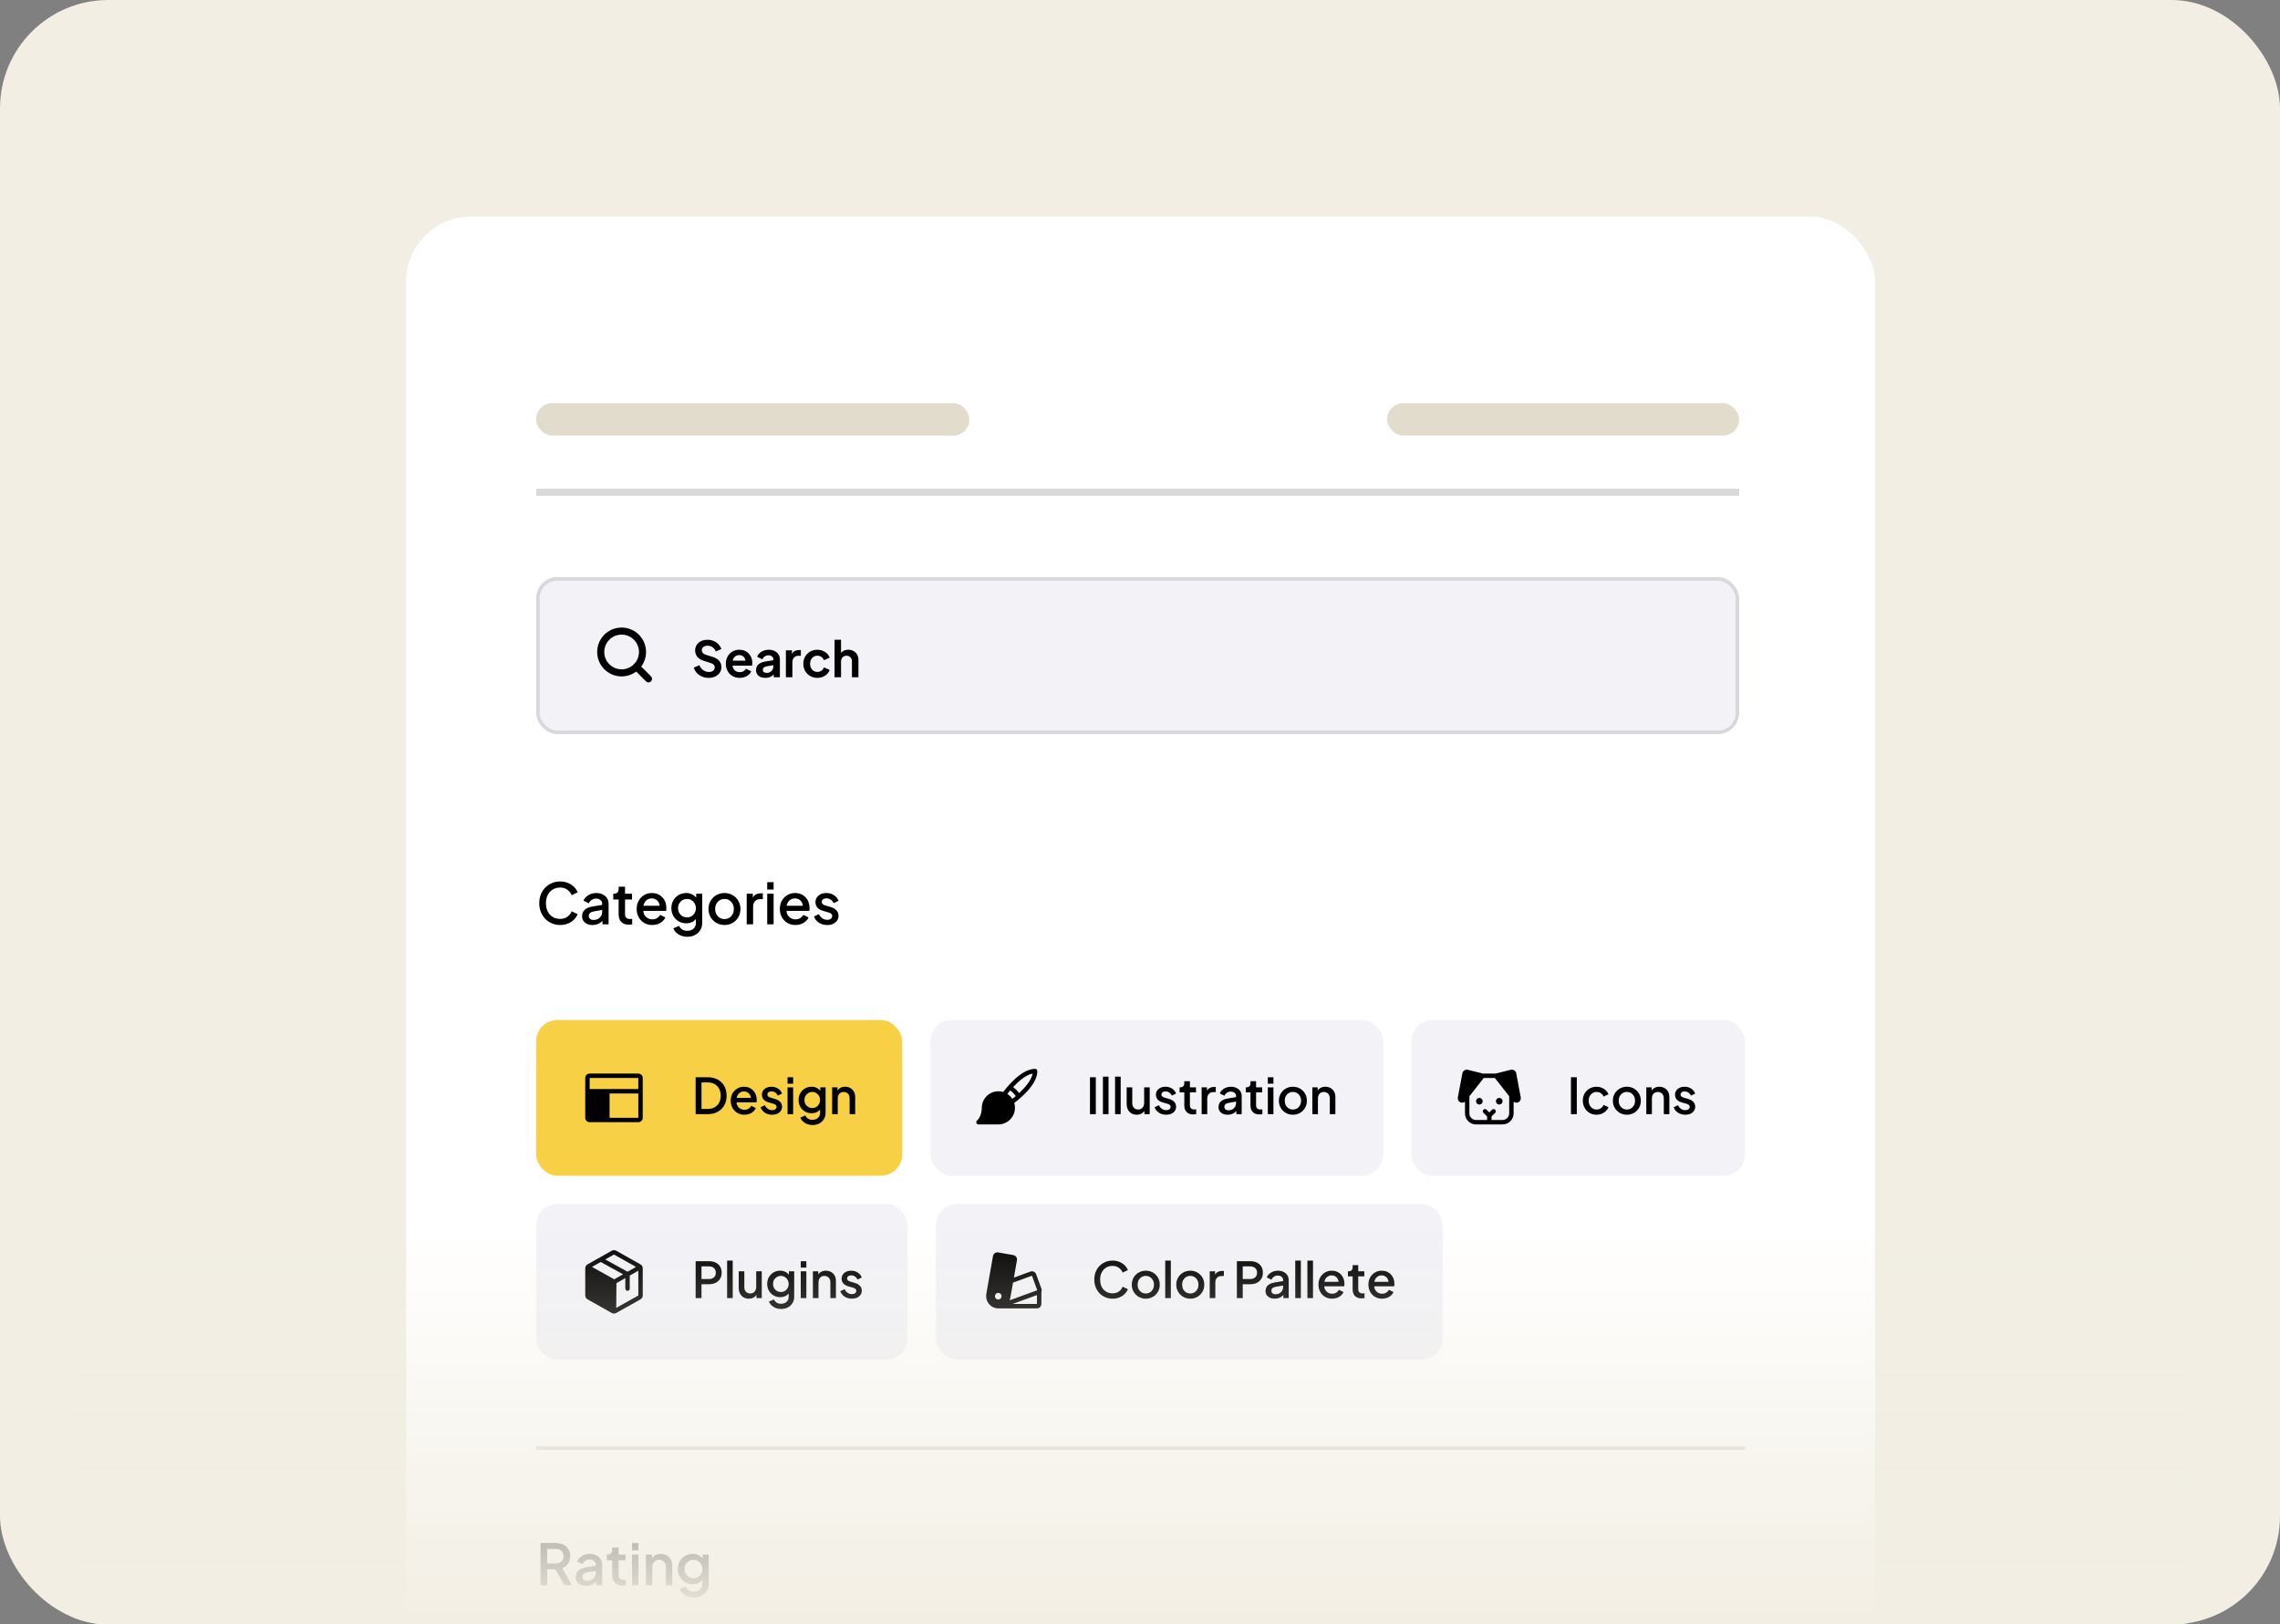
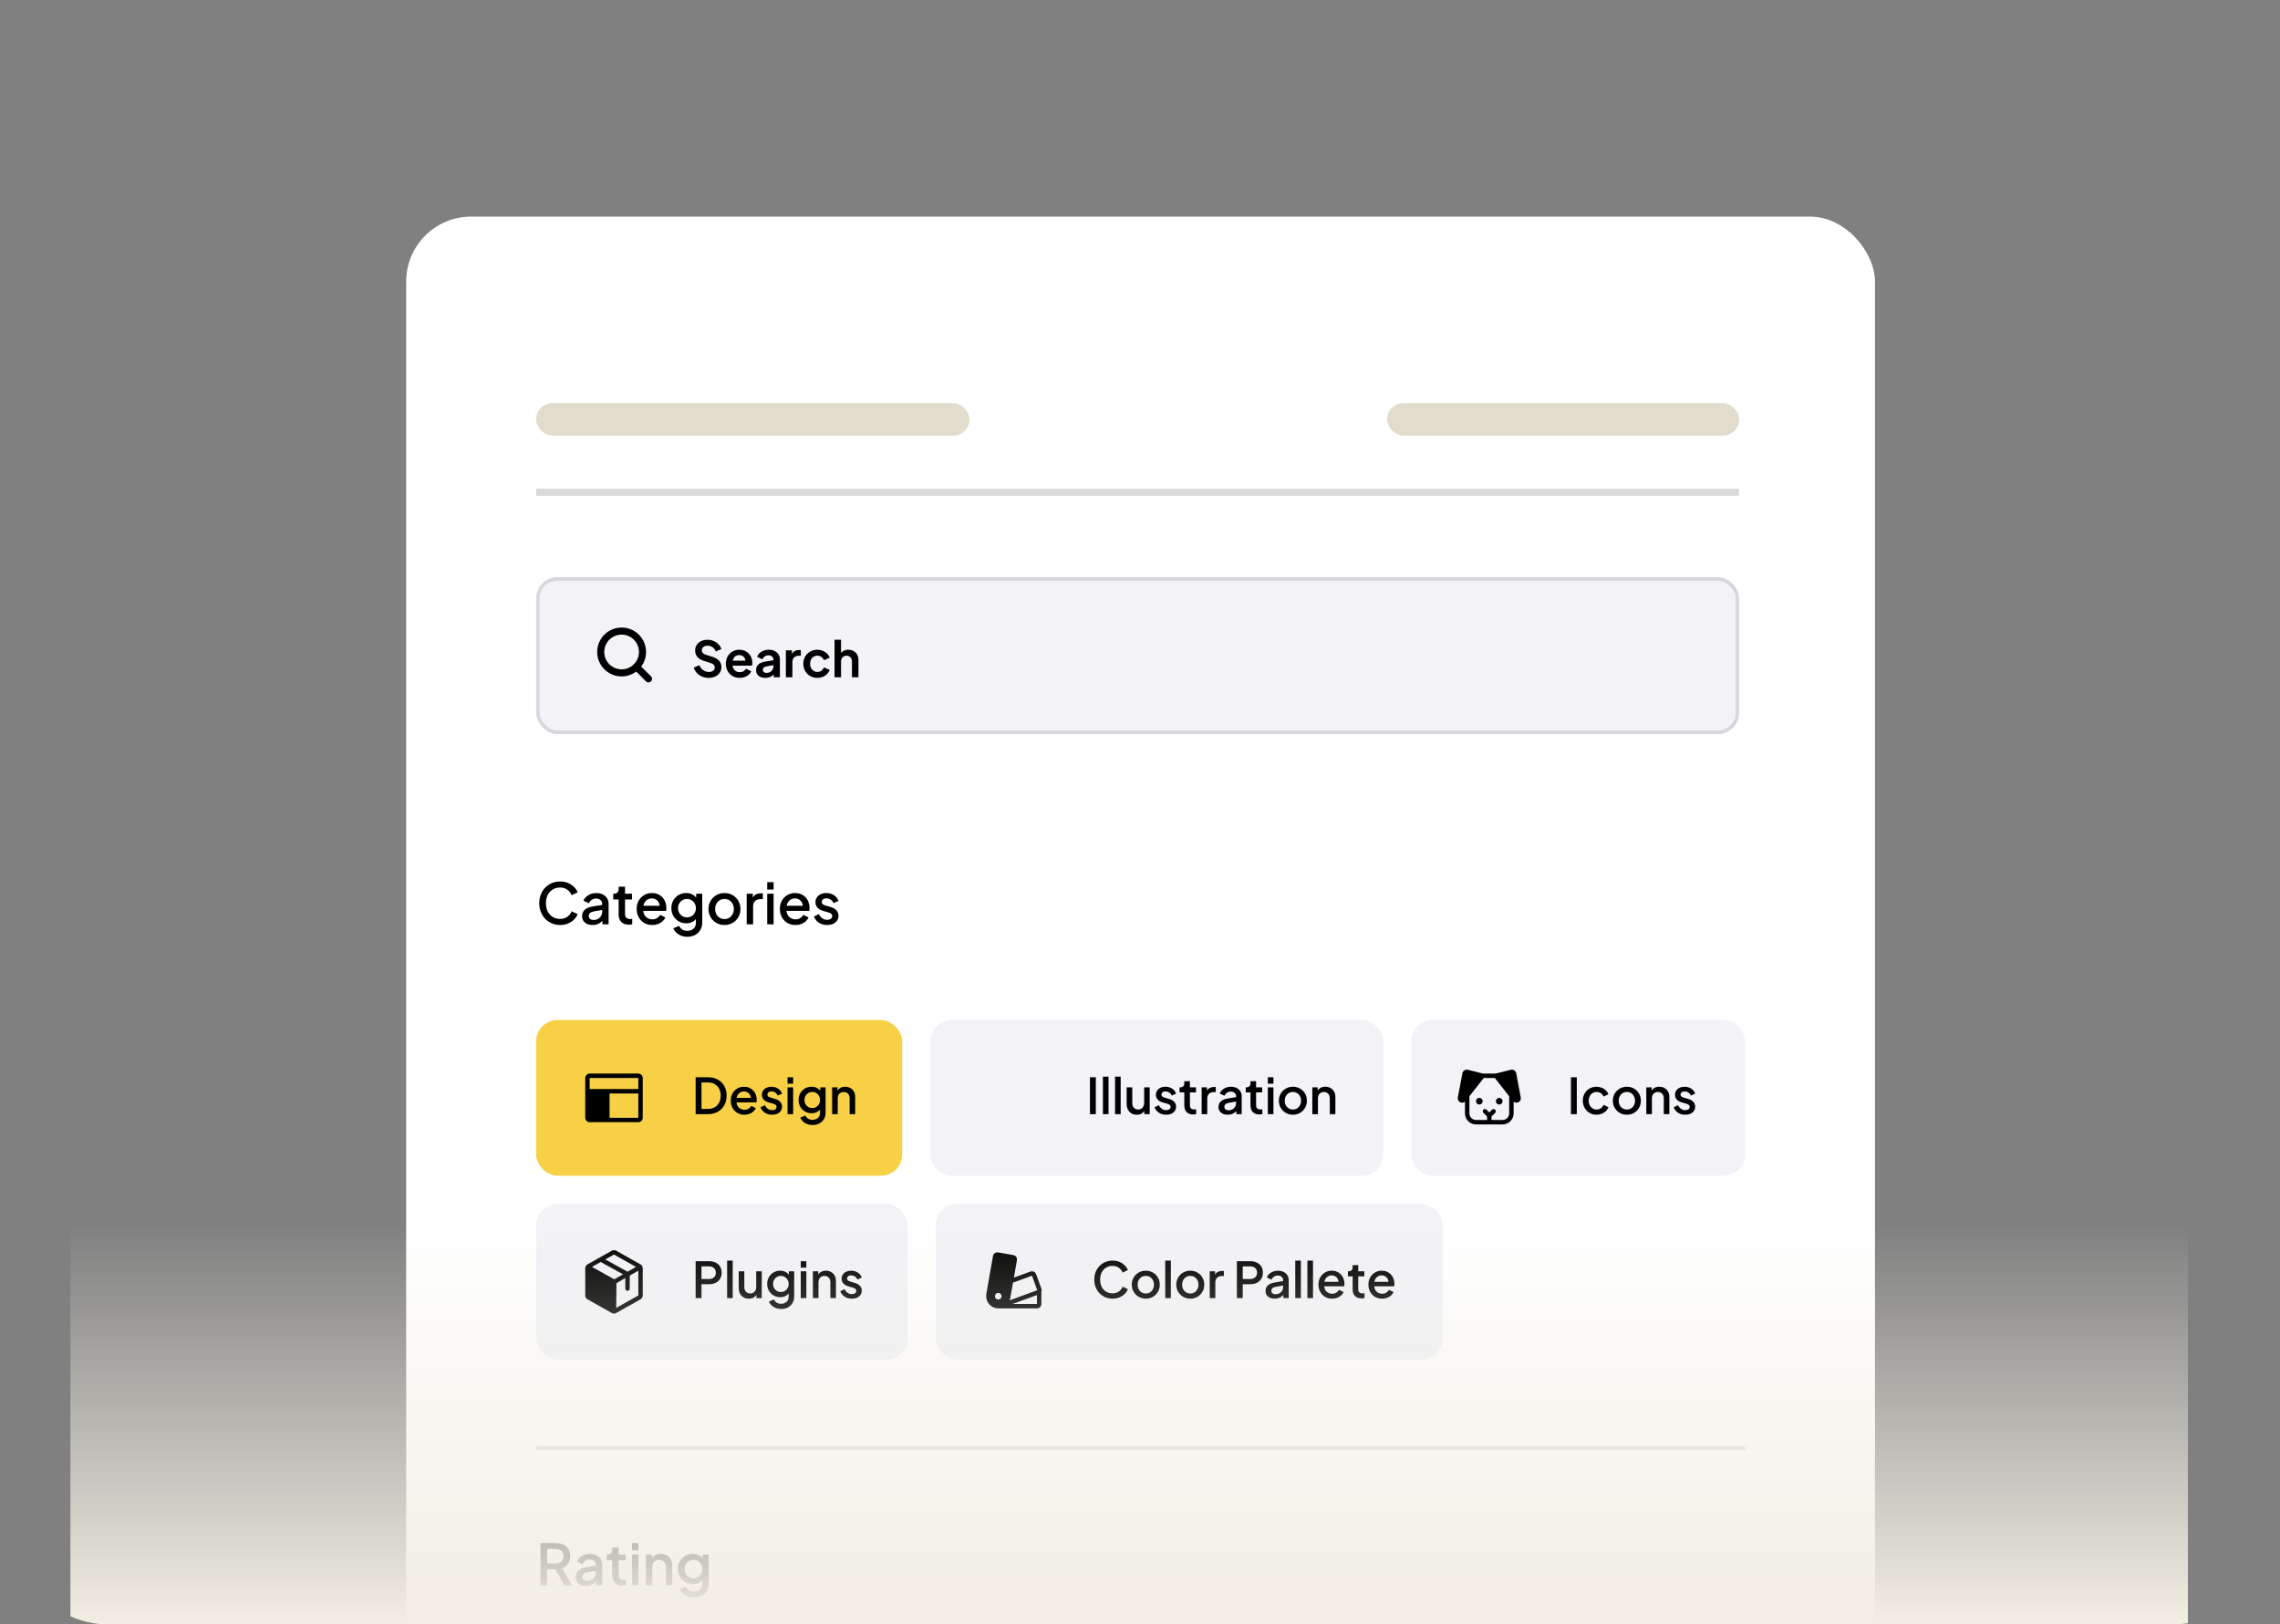
<svg xmlns="http://www.w3.org/2000/svg" width="421" height="300" viewBox="0 0 421 300" fill="none">
  <rect x="0" y="0" width="421" height="300" fill="#808080" stroke="none" />
  <g clip-path="url(#clip0_1227_1428)">
-     <rect width="421" height="300" rx="20" fill="#F2EEE3" />
    <rect x="75" y="40" width="271.211" height="653.071" rx="12" fill="white" />
    <path d="M321.129 90.253H99V91.56H321.129V90.253Z" fill="#D9D9D9" mask="url(#path-3-inside-1_1227_1428)" />
    <rect x="99" y="74.453" width="80" height="6" rx="3" fill="#E2DCCC" />
    <rect x="256.129" y="74.453" width="65" height="6" rx="3" fill="#E2DCCC" />
    <rect x="99.327" y="106.913" width="221.476" height="28.333" rx="3.593" fill="#F2F2F7" />
    <rect x="99.327" y="106.913" width="221.476" height="28.333" rx="3.593" stroke="#D7D7DD" stroke-width="0.653" />
    <path d="M114.782 124.266C116.913 124.266 118.64 122.539 118.64 120.408C118.64 118.277 116.913 116.549 114.782 116.549C112.651 116.549 110.923 118.277 110.923 120.408C110.923 122.539 112.651 124.266 114.782 124.266Z" stroke="black" stroke-width="1.307" stroke-linecap="round" stroke-linejoin="round" />
    <path d="M117.51 123.136L119.743 125.369" stroke="black" stroke-width="1.307" stroke-linecap="round" stroke-linejoin="round" />
    <path d="M130.838 125.189C130.405 125.189 130.002 125.11 129.63 124.951C129.264 124.793 128.947 124.573 128.679 124.293C128.417 124.006 128.225 123.674 128.103 123.296L129.136 122.847C129.301 123.238 129.539 123.546 129.85 123.771C130.161 123.991 130.511 124.1 130.902 124.1C131.121 124.1 131.31 124.067 131.469 124C131.633 123.927 131.758 123.829 131.844 123.707C131.935 123.585 131.981 123.439 131.981 123.268C131.981 123.067 131.92 122.902 131.798 122.774C131.682 122.64 131.505 122.536 131.267 122.463L129.96 122.042C129.429 121.878 129.03 121.631 128.761 121.302C128.493 120.972 128.359 120.585 128.359 120.14C128.359 119.75 128.453 119.405 128.642 119.106C128.838 118.808 129.106 118.576 129.447 118.411C129.795 118.241 130.191 118.155 130.636 118.155C131.045 118.155 131.42 118.228 131.761 118.375C132.103 118.515 132.396 118.713 132.639 118.969C132.889 119.219 133.075 119.515 133.197 119.856L132.173 120.314C132.039 119.972 131.838 119.71 131.569 119.527C131.301 119.338 130.99 119.244 130.636 119.244C130.429 119.244 130.246 119.28 130.088 119.353C129.929 119.42 129.804 119.518 129.713 119.646C129.627 119.768 129.585 119.914 129.585 120.085C129.585 120.274 129.646 120.442 129.767 120.588C129.889 120.728 130.075 120.838 130.325 120.917L131.578 121.311C132.121 121.488 132.527 121.731 132.795 122.042C133.069 122.353 133.207 122.738 133.207 123.195C133.207 123.585 133.106 123.93 132.905 124.228C132.703 124.527 132.426 124.762 132.072 124.933C131.719 125.103 131.307 125.189 130.838 125.189ZM136.586 125.189C136.074 125.189 135.625 125.073 135.241 124.841C134.857 124.61 134.558 124.296 134.345 123.899C134.132 123.503 134.025 123.064 134.025 122.582C134.025 122.082 134.132 121.64 134.345 121.256C134.564 120.866 134.86 120.558 135.232 120.332C135.61 120.106 136.031 119.994 136.494 119.994C136.885 119.994 137.226 120.058 137.519 120.186C137.818 120.314 138.071 120.491 138.278 120.716C138.485 120.942 138.644 121.201 138.754 121.494C138.863 121.78 138.918 122.091 138.918 122.427C138.918 122.512 138.912 122.6 138.9 122.692C138.894 122.783 138.879 122.863 138.854 122.93H135.013V122.015H138.177L137.61 122.445C137.665 122.164 137.65 121.914 137.564 121.695C137.485 121.475 137.351 121.302 137.162 121.174C136.979 121.046 136.757 120.981 136.494 120.981C136.244 120.981 136.022 121.046 135.827 121.174C135.632 121.296 135.482 121.478 135.378 121.722C135.281 121.96 135.244 122.25 135.269 122.591C135.244 122.896 135.284 123.167 135.388 123.405C135.497 123.637 135.656 123.817 135.863 123.945C136.077 124.073 136.321 124.137 136.595 124.137C136.869 124.137 137.101 124.079 137.29 123.963C137.485 123.847 137.638 123.692 137.747 123.497L138.717 123.972C138.619 124.21 138.467 124.421 138.26 124.603C138.052 124.786 137.805 124.93 137.519 125.033C137.238 125.137 136.927 125.189 136.586 125.189ZM141.318 125.189C140.97 125.189 140.668 125.131 140.412 125.015C140.156 124.899 139.958 124.735 139.818 124.521C139.677 124.302 139.607 124.049 139.607 123.762C139.607 123.488 139.668 123.244 139.79 123.03C139.912 122.811 140.101 122.628 140.357 122.481C140.613 122.335 140.937 122.231 141.327 122.171L142.955 121.905V122.82L141.556 123.058C141.318 123.1 141.141 123.177 141.025 123.286C140.909 123.396 140.851 123.539 140.851 123.716C140.851 123.887 140.915 124.024 141.043 124.128C141.178 124.225 141.342 124.274 141.537 124.274C141.787 124.274 142.007 124.222 142.196 124.119C142.391 124.009 142.54 123.86 142.644 123.671C142.754 123.482 142.809 123.274 142.809 123.049V121.768C142.809 121.555 142.723 121.378 142.553 121.238C142.388 121.091 142.168 121.018 141.894 121.018C141.638 121.018 141.409 121.088 141.208 121.228C141.013 121.363 140.87 121.542 140.778 121.768L139.799 121.292C139.897 121.03 140.049 120.805 140.257 120.616C140.47 120.42 140.72 120.268 141.007 120.158C141.293 120.049 141.604 119.994 141.94 119.994C142.348 119.994 142.708 120.07 143.019 120.222C143.33 120.369 143.571 120.576 143.742 120.844C143.918 121.106 144.007 121.414 144.007 121.768V125.079H142.873V124.228L143.129 124.21C143.001 124.424 142.848 124.603 142.671 124.75C142.495 124.89 142.293 125 142.068 125.079C141.842 125.152 141.592 125.189 141.318 125.189ZM145.114 125.079V120.103H146.239V121.21L146.148 121.046C146.264 120.674 146.444 120.414 146.687 120.268C146.937 120.122 147.236 120.049 147.584 120.049H147.877V121.11H147.447C147.105 121.11 146.831 121.216 146.623 121.43C146.416 121.637 146.312 121.93 146.312 122.308V125.079H145.114ZM150.932 125.189C150.438 125.189 149.993 125.076 149.596 124.85C149.206 124.619 148.898 124.308 148.672 123.917C148.447 123.521 148.334 123.076 148.334 122.582C148.334 122.088 148.447 121.646 148.672 121.256C148.898 120.866 149.206 120.558 149.596 120.332C149.993 120.106 150.438 119.994 150.932 119.994C151.285 119.994 151.615 120.058 151.919 120.186C152.224 120.308 152.487 120.478 152.706 120.698C152.932 120.911 153.093 121.167 153.191 121.466L152.139 121.924C152.048 121.674 151.892 121.472 151.673 121.32C151.459 121.167 151.212 121.091 150.932 121.091C150.669 121.091 150.435 121.155 150.227 121.283C150.026 121.411 149.868 121.588 149.752 121.814C149.636 122.039 149.578 122.299 149.578 122.591C149.578 122.884 149.636 123.143 149.752 123.369C149.868 123.594 150.026 123.771 150.227 123.899C150.435 124.027 150.669 124.091 150.932 124.091C151.218 124.091 151.468 124.015 151.682 123.863C151.895 123.71 152.048 123.506 152.139 123.25L153.191 123.725C153.093 124.006 152.935 124.259 152.715 124.485C152.496 124.704 152.233 124.878 151.929 125.006C151.624 125.128 151.291 125.189 150.932 125.189ZM154.1 125.079V118.155H155.298V121.082L155.134 120.908C155.249 120.61 155.438 120.384 155.701 120.231C155.969 120.073 156.28 119.994 156.634 119.994C156.999 119.994 157.323 120.073 157.603 120.231C157.89 120.39 158.112 120.613 158.271 120.899C158.429 121.18 158.509 121.506 158.509 121.878V125.079H157.31V122.161C157.31 121.942 157.268 121.753 157.182 121.594C157.097 121.436 156.978 121.314 156.826 121.228C156.679 121.137 156.505 121.091 156.304 121.091C156.109 121.091 155.935 121.137 155.783 121.228C155.63 121.314 155.512 121.436 155.426 121.594C155.341 121.753 155.298 121.942 155.298 122.161V125.079H154.1Z" fill="black" />
    <path d="M103.432 170.831C102.882 170.831 102.369 170.729 101.896 170.527C101.429 170.325 101.021 170.047 100.673 169.691C100.331 169.329 100.063 168.904 99.868 168.416C99.672 167.928 99.575 167.391 99.575 166.806C99.575 166.228 99.669 165.695 99.857 165.207C100.052 164.712 100.324 164.287 100.673 163.931C101.021 163.569 101.429 163.29 101.896 163.095C102.362 162.893 102.875 162.792 103.432 162.792C103.983 162.792 104.474 162.886 104.906 163.074C105.345 163.262 105.714 163.51 106.014 163.816C106.314 164.116 106.53 164.444 106.662 164.799L105.554 165.322C105.387 164.904 105.119 164.566 104.749 164.308C104.387 164.043 103.948 163.911 103.432 163.911C102.916 163.911 102.46 164.032 102.063 164.276C101.666 164.52 101.355 164.858 101.132 165.29C100.916 165.722 100.808 166.228 100.808 166.806C100.808 167.384 100.916 167.893 101.132 168.332C101.355 168.764 101.666 169.102 102.063 169.346C102.46 169.583 102.916 169.702 103.432 169.702C103.948 169.702 104.387 169.573 104.749 169.315C105.119 169.057 105.387 168.719 105.554 168.301L106.662 168.824C106.53 169.172 106.314 169.499 106.014 169.806C105.714 170.113 105.345 170.36 104.906 170.548C104.474 170.736 103.983 170.831 103.432 170.831ZM109.407 170.831C109.024 170.831 108.686 170.764 108.393 170.632C108.107 170.493 107.884 170.304 107.724 170.067C107.564 169.824 107.484 169.538 107.484 169.21C107.484 168.904 107.55 168.628 107.682 168.384C107.822 168.141 108.034 167.935 108.32 167.768C108.605 167.6 108.964 167.482 109.396 167.412L111.362 167.088V168.019L109.626 168.322C109.313 168.378 109.083 168.479 108.937 168.625C108.79 168.764 108.717 168.945 108.717 169.168C108.717 169.384 108.797 169.562 108.957 169.702C109.125 169.834 109.337 169.9 109.595 169.9C109.916 169.9 110.194 169.83 110.431 169.691C110.675 169.552 110.863 169.367 110.996 169.137C111.128 168.9 111.194 168.639 111.194 168.353V166.9C111.194 166.621 111.09 166.395 110.881 166.221C110.679 166.039 110.407 165.949 110.065 165.949C109.752 165.949 109.477 166.033 109.24 166.2C109.01 166.36 108.839 166.569 108.727 166.827L107.745 166.336C107.849 166.057 108.02 165.813 108.257 165.604C108.494 165.388 108.769 165.221 109.083 165.102C109.403 164.984 109.741 164.924 110.097 164.924C110.543 164.924 110.937 165.008 111.278 165.175C111.626 165.343 111.895 165.576 112.083 165.876C112.278 166.168 112.376 166.51 112.376 166.9V170.705H111.247V169.681L111.487 169.712C111.355 169.942 111.184 170.141 110.975 170.308C110.773 170.475 110.539 170.604 110.275 170.695C110.017 170.785 109.727 170.831 109.407 170.831ZM116.101 170.768C115.508 170.768 115.048 170.601 114.721 170.266C114.393 169.932 114.23 169.461 114.23 168.855V166.116H113.237V165.05H113.393C113.658 165.05 113.864 164.973 114.01 164.82C114.156 164.667 114.23 164.458 114.23 164.193V163.754H115.411V165.05H116.696V166.116H115.411V168.803C115.411 168.998 115.442 169.165 115.505 169.304C115.568 169.437 115.669 169.541 115.808 169.618C115.947 169.688 116.129 169.722 116.352 169.722C116.407 169.722 116.47 169.719 116.54 169.712C116.609 169.705 116.676 169.698 116.738 169.691V170.705C116.641 170.719 116.533 170.733 116.414 170.747C116.296 170.761 116.191 170.768 116.101 170.768ZM120.444 170.831C119.88 170.831 119.378 170.702 118.939 170.444C118.507 170.179 118.169 169.824 117.925 169.378C117.681 168.925 117.559 168.419 117.559 167.862C117.559 167.29 117.681 166.785 117.925 166.346C118.176 165.907 118.51 165.562 118.928 165.311C119.346 165.053 119.82 164.924 120.35 164.924C120.775 164.924 121.155 164.998 121.489 165.144C121.824 165.29 122.106 165.492 122.336 165.75C122.566 166.001 122.74 166.29 122.859 166.618C122.984 166.945 123.047 167.294 123.047 167.663C123.047 167.754 123.043 167.848 123.036 167.945C123.029 168.043 123.015 168.134 122.995 168.217H118.489V167.276H122.326L121.761 167.705C121.831 167.364 121.806 167.06 121.688 166.796C121.576 166.524 121.402 166.311 121.165 166.158C120.935 165.998 120.664 165.918 120.35 165.918C120.036 165.918 119.758 165.998 119.514 166.158C119.27 166.311 119.082 166.534 118.949 166.827C118.817 167.113 118.765 167.461 118.792 167.872C118.758 168.256 118.81 168.59 118.949 168.876C119.096 169.161 119.298 169.384 119.555 169.545C119.82 169.705 120.12 169.785 120.454 169.785C120.796 169.785 121.085 169.709 121.322 169.555C121.566 169.402 121.758 169.203 121.897 168.959L122.859 169.43C122.747 169.695 122.573 169.935 122.336 170.151C122.106 170.36 121.827 170.527 121.5 170.653C121.179 170.771 120.827 170.831 120.444 170.831ZM126.928 173.005C126.517 173.005 126.137 172.939 125.789 172.806C125.44 172.674 125.14 172.489 124.89 172.252C124.639 172.022 124.451 171.75 124.325 171.437L125.412 170.987C125.51 171.252 125.687 171.472 125.945 171.646C126.21 171.82 126.534 171.907 126.917 171.907C127.217 171.907 127.485 171.848 127.722 171.729C127.959 171.618 128.147 171.451 128.287 171.228C128.426 171.012 128.496 170.75 128.496 170.444V169.168L128.705 169.409C128.51 169.771 128.238 170.047 127.89 170.235C127.548 170.423 127.161 170.517 126.729 170.517C126.207 170.517 125.736 170.395 125.318 170.151C124.9 169.907 124.569 169.573 124.325 169.148C124.088 168.722 123.97 168.245 123.97 167.715C123.97 167.179 124.088 166.702 124.325 166.283C124.569 165.865 124.897 165.534 125.308 165.29C125.719 165.046 126.189 164.924 126.719 164.924C127.151 164.924 127.534 165.019 127.869 165.207C128.21 165.388 128.489 165.653 128.705 166.001L128.548 166.294V165.05H129.667V170.444C129.667 170.932 129.548 171.367 129.311 171.75C129.081 172.141 128.761 172.447 128.35 172.67C127.938 172.893 127.464 173.005 126.928 173.005ZM126.865 169.419C127.179 169.419 127.458 169.346 127.701 169.2C127.945 169.047 128.137 168.844 128.276 168.594C128.423 168.336 128.496 168.046 128.496 167.726C128.496 167.405 128.423 167.116 128.276 166.858C128.13 166.6 127.935 166.398 127.691 166.252C127.447 166.099 127.172 166.022 126.865 166.022C126.545 166.022 126.259 166.099 126.008 166.252C125.757 166.398 125.559 166.6 125.412 166.858C125.273 167.109 125.203 167.398 125.203 167.726C125.203 168.04 125.273 168.325 125.412 168.583C125.559 168.841 125.757 169.047 126.008 169.2C126.259 169.346 126.545 169.419 126.865 169.419ZM133.778 170.831C133.234 170.831 132.736 170.702 132.283 170.444C131.837 170.186 131.481 169.834 131.217 169.388C130.952 168.942 130.819 168.437 130.819 167.872C130.819 167.301 130.952 166.796 131.217 166.357C131.481 165.911 131.837 165.562 132.283 165.311C132.729 165.053 133.227 164.924 133.778 164.924C134.335 164.924 134.833 165.053 135.272 165.311C135.718 165.562 136.07 165.911 136.328 166.357C136.593 166.796 136.725 167.301 136.725 167.872C136.725 168.444 136.593 168.952 136.328 169.398C136.063 169.844 135.708 170.196 135.262 170.454C134.816 170.705 134.321 170.831 133.778 170.831ZM133.778 169.733C134.112 169.733 134.408 169.653 134.666 169.493C134.924 169.332 135.126 169.113 135.272 168.834C135.426 168.548 135.502 168.228 135.502 167.872C135.502 167.517 135.426 167.2 135.272 166.921C135.126 166.642 134.924 166.423 134.666 166.262C134.408 166.102 134.112 166.022 133.778 166.022C133.45 166.022 133.154 166.102 132.889 166.262C132.631 166.423 132.426 166.642 132.272 166.921C132.126 167.2 132.053 167.517 132.053 167.872C132.053 168.228 132.126 168.548 132.272 168.834C132.426 169.113 132.631 169.332 132.889 169.493C133.154 169.653 133.45 169.733 133.778 169.733ZM137.879 170.705V165.05H139.007V166.189L138.903 166.022C139.028 165.653 139.23 165.388 139.509 165.228C139.788 165.06 140.122 164.977 140.513 164.977H140.858V166.053H140.366C139.976 166.053 139.659 166.175 139.415 166.419C139.178 166.656 139.06 166.998 139.06 167.444V170.705H137.879ZM141.666 170.705V165.05H142.847V170.705H141.666ZM141.666 164.276V162.917H142.847V164.276H141.666ZM146.883 170.831C146.319 170.831 145.817 170.702 145.378 170.444C144.946 170.179 144.608 169.824 144.364 169.378C144.12 168.925 143.998 168.419 143.998 167.862C143.998 167.29 144.12 166.785 144.364 166.346C144.615 165.907 144.949 165.562 145.367 165.311C145.785 165.053 146.259 164.924 146.789 164.924C147.214 164.924 147.594 164.998 147.928 165.144C148.263 165.29 148.545 165.492 148.775 165.75C149.005 166.001 149.179 166.29 149.298 166.618C149.423 166.945 149.486 167.294 149.486 167.663C149.486 167.754 149.482 167.848 149.475 167.945C149.468 168.043 149.455 168.134 149.434 168.217H144.928V167.276H148.765L148.2 167.705C148.27 167.364 148.245 167.06 148.127 166.796C148.015 166.524 147.841 166.311 147.604 166.158C147.374 165.998 147.103 165.918 146.789 165.918C146.475 165.918 146.197 165.998 145.953 166.158C145.709 166.311 145.521 166.534 145.388 166.827C145.256 167.113 145.204 167.461 145.231 167.872C145.197 168.256 145.249 168.59 145.388 168.876C145.535 169.161 145.737 169.384 145.995 169.545C146.259 169.705 146.559 169.785 146.894 169.785C147.235 169.785 147.524 169.709 147.761 169.555C148.005 169.402 148.197 169.203 148.336 168.959L149.298 169.43C149.186 169.695 149.012 169.935 148.775 170.151C148.545 170.36 148.266 170.527 147.939 170.653C147.618 170.771 147.266 170.831 146.883 170.831ZM152.729 170.831C152.151 170.831 151.642 170.688 151.203 170.402C150.771 170.116 150.468 169.733 150.294 169.252L151.203 168.824C151.356 169.144 151.566 169.398 151.83 169.587C152.102 169.775 152.402 169.869 152.729 169.869C153.008 169.869 153.235 169.806 153.409 169.681C153.583 169.555 153.67 169.384 153.67 169.168C153.67 169.029 153.632 168.918 153.555 168.834C153.478 168.743 153.381 168.67 153.262 168.614C153.151 168.559 153.036 168.517 152.917 168.489L152.029 168.238C151.541 168.099 151.175 167.89 150.931 167.611C150.694 167.325 150.576 166.994 150.576 166.618C150.576 166.276 150.663 165.98 150.837 165.729C151.012 165.472 151.252 165.273 151.559 165.134C151.865 164.994 152.21 164.924 152.593 164.924C153.109 164.924 153.569 165.053 153.973 165.311C154.377 165.562 154.663 165.914 154.83 166.367L153.921 166.796C153.809 166.524 153.632 166.308 153.388 166.148C153.151 165.987 152.883 165.907 152.583 165.907C152.325 165.907 152.12 165.97 151.966 166.095C151.813 166.214 151.736 166.371 151.736 166.566C151.736 166.698 151.771 166.81 151.841 166.9C151.91 166.984 152.001 167.053 152.113 167.109C152.224 167.158 152.339 167.2 152.458 167.235L153.377 167.506C153.844 167.639 154.203 167.848 154.454 168.134C154.705 168.412 154.83 168.747 154.83 169.137C154.83 169.472 154.74 169.768 154.559 170.026C154.384 170.276 154.14 170.475 153.827 170.621C153.513 170.761 153.147 170.831 152.729 170.831Z" fill="black" />
    <rect x="99" y="188.385" width="67.586" height="28.746" rx="3.92" fill="#F7D046" />
    <path d="M117.865 198.266H108.881C108.665 198.266 108.457 198.352 108.304 198.505C108.151 198.659 108.065 198.866 108.065 199.083V206.433C108.065 206.649 108.151 206.857 108.304 207.01C108.457 207.163 108.665 207.249 108.881 207.249H117.865C118.081 207.249 118.289 207.163 118.442 207.01C118.595 206.857 118.681 206.649 118.681 206.433V199.083C118.681 198.866 118.595 198.659 118.442 198.505C118.289 198.352 118.081 198.266 117.865 198.266ZM108.881 199.083H117.865V201.125H108.881V199.083ZM117.865 206.433H112.556V201.941H117.865V206.433Z" fill="black" />
    <path d="M128.45 205.758V198.944H130.682C131.389 198.944 132.002 199.087 132.521 199.374C133.045 199.654 133.45 200.05 133.737 200.563C134.024 201.075 134.167 201.669 134.167 202.346C134.167 203.017 134.024 203.611 133.737 204.13C133.45 204.642 133.045 205.041 132.521 205.328C132.002 205.615 131.389 205.758 130.682 205.758H128.45ZM129.53 204.797H130.7C131.182 204.797 131.6 204.697 131.953 204.496C132.313 204.294 132.591 204.011 132.786 203.645C132.981 203.279 133.078 202.846 133.078 202.346C133.078 201.846 132.978 201.416 132.777 201.057C132.582 200.691 132.307 200.407 131.953 200.206C131.6 200.005 131.182 199.904 130.7 199.904H129.53V204.797ZM137.452 205.868C136.959 205.868 136.52 205.755 136.135 205.529C135.757 205.297 135.462 204.986 135.248 204.596C135.035 204.2 134.928 203.758 134.928 203.27C134.928 202.77 135.035 202.328 135.248 201.944C135.468 201.56 135.76 201.258 136.126 201.038C136.492 200.813 136.907 200.7 137.37 200.7C137.742 200.7 138.074 200.764 138.367 200.892C138.66 201.02 138.907 201.197 139.108 201.422C139.309 201.642 139.462 201.895 139.565 202.182C139.675 202.468 139.73 202.773 139.73 203.096C139.73 203.175 139.727 203.258 139.721 203.343C139.715 203.429 139.702 203.508 139.684 203.581H135.742V202.758H139.099L138.605 203.133C138.666 202.834 138.645 202.569 138.541 202.337C138.443 202.099 138.291 201.913 138.084 201.779C137.882 201.639 137.645 201.569 137.37 201.569C137.096 201.569 136.852 201.639 136.638 201.779C136.425 201.913 136.26 202.108 136.144 202.364C136.029 202.614 135.983 202.919 136.007 203.279C135.977 203.614 136.023 203.907 136.144 204.157C136.273 204.407 136.449 204.602 136.675 204.743C136.907 204.883 137.169 204.953 137.462 204.953C137.76 204.953 138.013 204.886 138.221 204.752C138.434 204.618 138.602 204.444 138.724 204.23L139.565 204.642C139.468 204.874 139.315 205.084 139.108 205.273C138.907 205.456 138.663 205.602 138.376 205.712C138.096 205.816 137.788 205.868 137.452 205.868ZM142.568 205.868C142.062 205.868 141.617 205.743 141.233 205.493C140.854 205.243 140.589 204.907 140.437 204.486L141.233 204.111C141.367 204.392 141.55 204.615 141.781 204.779C142.019 204.944 142.281 205.026 142.568 205.026C142.812 205.026 143.01 204.971 143.162 204.861C143.315 204.752 143.391 204.602 143.391 204.413C143.391 204.291 143.358 204.194 143.29 204.121C143.223 204.041 143.138 203.977 143.034 203.929C142.937 203.88 142.836 203.843 142.733 203.819L141.955 203.599C141.528 203.477 141.208 203.294 140.995 203.05C140.787 202.8 140.684 202.511 140.684 202.182C140.684 201.883 140.76 201.624 140.912 201.404C141.065 201.178 141.275 201.005 141.543 200.883C141.812 200.761 142.114 200.7 142.449 200.7C142.9 200.7 143.303 200.813 143.656 201.038C144.01 201.258 144.26 201.566 144.406 201.962L143.611 202.337C143.513 202.099 143.358 201.91 143.144 201.77C142.937 201.63 142.702 201.56 142.44 201.56C142.214 201.56 142.034 201.614 141.9 201.724C141.766 201.828 141.699 201.965 141.699 202.136C141.699 202.252 141.729 202.349 141.79 202.428C141.851 202.502 141.931 202.563 142.028 202.611C142.126 202.654 142.226 202.691 142.33 202.721L143.135 202.959C143.544 203.075 143.858 203.258 144.077 203.508C144.297 203.752 144.406 204.044 144.406 204.386C144.406 204.679 144.327 204.938 144.169 205.163C144.016 205.383 143.803 205.557 143.528 205.685C143.254 205.807 142.934 205.868 142.568 205.868ZM145.419 205.758V200.81H146.453V205.758H145.419ZM145.419 200.133V198.944H146.453V200.133H145.419ZM150.048 207.77C149.688 207.77 149.356 207.712 149.051 207.596C148.746 207.48 148.484 207.319 148.265 207.111C148.045 206.91 147.881 206.672 147.771 206.398L148.722 206.005C148.807 206.236 148.963 206.429 149.188 206.581C149.42 206.733 149.704 206.81 150.039 206.81C150.301 206.81 150.536 206.758 150.743 206.654C150.951 206.557 151.115 206.41 151.237 206.215C151.359 206.026 151.42 205.797 151.42 205.529V204.413L151.603 204.624C151.432 204.941 151.195 205.182 150.89 205.346C150.591 205.511 150.252 205.593 149.874 205.593C149.417 205.593 149.006 205.486 148.64 205.273C148.274 205.06 147.984 204.767 147.771 204.395C147.563 204.023 147.46 203.605 147.46 203.142C147.46 202.672 147.563 202.255 147.771 201.889C147.984 201.523 148.271 201.233 148.631 201.02C148.99 200.807 149.402 200.7 149.865 200.7C150.243 200.7 150.579 200.782 150.871 200.947C151.17 201.105 151.414 201.337 151.603 201.642L151.466 201.898V200.81H152.445V205.529C152.445 205.956 152.341 206.337 152.134 206.672C151.932 207.014 151.652 207.282 151.292 207.477C150.932 207.672 150.518 207.77 150.048 207.77ZM149.993 204.633C150.268 204.633 150.512 204.569 150.725 204.441C150.938 204.307 151.106 204.13 151.228 203.91C151.356 203.685 151.42 203.432 151.42 203.151C151.42 202.871 151.356 202.618 151.228 202.392C151.1 202.166 150.929 201.989 150.716 201.861C150.502 201.727 150.262 201.66 149.993 201.66C149.713 201.66 149.463 201.727 149.243 201.861C149.024 201.989 148.85 202.166 148.722 202.392C148.6 202.611 148.539 202.864 148.539 203.151C148.539 203.425 148.6 203.675 148.722 203.901C148.85 204.127 149.024 204.307 149.243 204.441C149.463 204.569 149.713 204.633 149.993 204.633ZM153.654 205.758V200.81H154.642V201.779L154.523 201.651C154.645 201.34 154.84 201.105 155.109 200.947C155.377 200.782 155.688 200.7 156.042 200.7C156.408 200.7 156.731 200.779 157.011 200.938C157.292 201.096 157.511 201.316 157.67 201.596C157.828 201.877 157.908 202.2 157.908 202.566V205.758H156.883V202.84C156.883 202.59 156.837 202.38 156.746 202.209C156.654 202.032 156.523 201.898 156.353 201.807C156.188 201.709 155.999 201.66 155.786 201.66C155.572 201.66 155.38 201.709 155.209 201.807C155.045 201.898 154.917 202.032 154.825 202.209C154.734 202.386 154.688 202.596 154.688 202.84V205.758H153.654Z" fill="black" />
    <rect x="171.812" y="188.385" width="83.586" height="28.746" rx="3.92" fill="#F2F2F7" />
-     <path d="M191.136 197.399C190.049 197.399 188.824 198.001 187.507 199.18C186.584 200.007 185.793 200.951 185.246 201.666C184.788 201.526 184.304 201.496 183.832 201.577C183.36 201.659 182.914 201.849 182.529 202.134C182.144 202.419 181.831 202.79 181.615 203.217C181.399 203.644 181.286 204.116 181.286 204.595C181.286 206.188 180.459 206.897 180.418 206.933C180.351 206.984 180.303 207.056 180.28 207.137C180.257 207.217 180.261 207.303 180.29 207.382C180.316 207.463 180.368 207.533 180.437 207.583C180.505 207.632 180.588 207.659 180.673 207.658H184.348C184.827 207.657 185.299 207.544 185.726 207.328C186.154 207.112 186.525 206.799 186.809 206.414C187.094 206.029 187.285 205.583 187.366 205.111C187.447 204.639 187.417 204.155 187.278 203.697C187.992 203.151 188.937 202.36 189.763 201.436C190.943 200.119 191.545 198.894 191.545 197.807C191.545 197.699 191.502 197.595 191.425 197.518C191.349 197.442 191.245 197.399 191.136 197.399ZM186.002 202.023C186.15 201.834 186.323 201.62 186.522 201.385C186.931 201.661 187.283 202.012 187.559 202.421C187.324 202.62 187.109 202.794 186.921 202.942C186.684 202.573 186.371 202.259 186.002 202.023ZM188.176 201.875C187.871 201.447 187.496 201.073 187.069 200.767C188.069 199.685 189.416 198.501 190.682 198.261C190.442 199.527 189.258 200.874 188.176 201.875Z" fill="black" />
    <path d="M201.263 205.758V198.944H202.342V205.758H201.263ZM203.654 205.758V198.834H204.688V205.758H203.654ZM205.896 205.758V198.834H206.93V205.758H205.896ZM209.904 205.868C209.532 205.868 209.205 205.785 208.925 205.621C208.644 205.45 208.425 205.215 208.266 204.916C208.114 204.611 208.038 204.261 208.038 203.864V200.81H209.071V203.773C209.071 203.999 209.117 204.197 209.208 204.368C209.3 204.538 209.428 204.672 209.593 204.77C209.757 204.861 209.946 204.907 210.16 204.907C210.379 204.907 210.571 204.858 210.736 204.761C210.9 204.663 211.029 204.526 211.12 204.349C211.218 204.172 211.266 203.965 211.266 203.727V200.81H212.291V205.758H211.312V204.788L211.422 204.916C211.306 205.221 211.114 205.456 210.846 205.621C210.577 205.785 210.263 205.868 209.904 205.868ZM215.327 205.868C214.821 205.868 214.376 205.743 213.991 205.493C213.613 205.243 213.348 204.907 213.196 204.486L213.991 204.111C214.126 204.392 214.308 204.615 214.54 204.779C214.778 204.944 215.04 205.026 215.327 205.026C215.571 205.026 215.769 204.971 215.921 204.861C216.074 204.752 216.15 204.602 216.15 204.413C216.15 204.291 216.116 204.194 216.049 204.121C215.982 204.041 215.897 203.977 215.793 203.929C215.696 203.88 215.595 203.843 215.491 203.819L214.714 203.599C214.287 203.477 213.967 203.294 213.754 203.05C213.546 202.8 213.443 202.511 213.443 202.182C213.443 201.883 213.519 201.624 213.671 201.404C213.824 201.178 214.034 201.005 214.302 200.883C214.571 200.761 214.873 200.7 215.208 200.7C215.659 200.7 216.062 200.813 216.415 201.038C216.769 201.258 217.019 201.566 217.165 201.962L216.37 202.337C216.272 202.099 216.116 201.91 215.903 201.77C215.696 201.63 215.461 201.56 215.199 201.56C214.973 201.56 214.793 201.614 214.659 201.724C214.525 201.828 214.458 201.965 214.458 202.136C214.458 202.252 214.488 202.349 214.549 202.428C214.61 202.502 214.69 202.563 214.787 202.611C214.885 202.654 214.985 202.691 215.089 202.721L215.894 202.959C216.302 203.075 216.616 203.258 216.836 203.508C217.055 203.752 217.165 204.044 217.165 204.386C217.165 204.679 217.086 204.938 216.927 205.163C216.775 205.383 216.562 205.557 216.287 205.685C216.013 205.807 215.693 205.868 215.327 205.868ZM220.318 205.813C219.8 205.813 219.397 205.666 219.111 205.374C218.824 205.081 218.681 204.669 218.681 204.139V201.743H217.812V200.81H217.949C218.181 200.81 218.361 200.742 218.489 200.608C218.617 200.474 218.681 200.291 218.681 200.06V199.675H219.715V200.81H220.84V201.743H219.715V204.093C219.715 204.264 219.742 204.41 219.797 204.532C219.852 204.648 219.94 204.74 220.062 204.807C220.184 204.868 220.343 204.898 220.538 204.898C220.587 204.898 220.641 204.895 220.702 204.889C220.763 204.883 220.821 204.877 220.876 204.871V205.758C220.791 205.77 220.696 205.782 220.593 205.794C220.489 205.807 220.397 205.813 220.318 205.813ZM221.885 205.758V200.81H222.873V201.807L222.781 201.66C222.891 201.337 223.068 201.105 223.312 200.965C223.556 200.819 223.848 200.746 224.19 200.746H224.492V201.688H224.062C223.72 201.688 223.443 201.794 223.229 202.008C223.022 202.215 222.918 202.514 222.918 202.904V205.758H221.885ZM226.68 205.868C226.345 205.868 226.049 205.81 225.793 205.694C225.543 205.572 225.348 205.407 225.208 205.2C225.067 204.986 224.997 204.736 224.997 204.45C224.997 204.182 225.055 203.941 225.171 203.727C225.293 203.514 225.479 203.334 225.729 203.188C225.979 203.041 226.293 202.938 226.671 202.877L228.391 202.593V203.407L226.872 203.672C226.598 203.721 226.397 203.81 226.269 203.938C226.141 204.06 226.077 204.218 226.077 204.413C226.077 204.602 226.147 204.758 226.287 204.88C226.433 204.996 226.619 205.054 226.845 205.054C227.125 205.054 227.369 204.993 227.577 204.871C227.79 204.749 227.955 204.587 228.071 204.386C228.186 204.179 228.244 203.95 228.244 203.7V202.428C228.244 202.185 228.153 201.986 227.97 201.834C227.793 201.675 227.555 201.596 227.257 201.596C226.982 201.596 226.741 201.669 226.534 201.816C226.333 201.956 226.183 202.139 226.086 202.364L225.226 201.935C225.317 201.691 225.467 201.477 225.674 201.294C225.882 201.105 226.122 200.959 226.397 200.855C226.677 200.752 226.973 200.7 227.284 200.7C227.674 200.7 228.019 200.773 228.318 200.919C228.622 201.066 228.857 201.27 229.022 201.532C229.193 201.788 229.278 202.087 229.278 202.428V205.758H228.29V204.861L228.5 204.889C228.385 205.09 228.235 205.264 228.052 205.41C227.875 205.557 227.671 205.669 227.439 205.749C227.214 205.828 226.961 205.868 226.68 205.868ZM232.537 205.813C232.019 205.813 231.617 205.666 231.33 205.374C231.043 205.081 230.9 204.669 230.9 204.139V201.743H230.031V200.81H230.168C230.4 200.81 230.58 200.742 230.708 200.608C230.836 200.474 230.9 200.291 230.9 200.06V199.675H231.934V200.81H233.059V201.743H231.934V204.093C231.934 204.264 231.961 204.41 232.016 204.532C232.071 204.648 232.159 204.74 232.281 204.807C232.403 204.868 232.562 204.898 232.757 204.898C232.806 204.898 232.861 204.895 232.921 204.889C232.982 204.883 233.04 204.877 233.095 204.871V205.758C233.01 205.77 232.915 205.782 232.812 205.794C232.708 205.807 232.617 205.813 232.537 205.813ZM234.104 205.758V200.81H235.137V205.758H234.104ZM234.104 200.133V198.944H235.137V200.133H234.104ZM238.733 205.868C238.257 205.868 237.821 205.755 237.425 205.529C237.035 205.304 236.724 204.996 236.492 204.605C236.26 204.215 236.145 203.773 236.145 203.279C236.145 202.779 236.26 202.337 236.492 201.953C236.724 201.563 237.035 201.258 237.425 201.038C237.815 200.813 238.251 200.7 238.733 200.7C239.221 200.7 239.657 200.813 240.041 201.038C240.431 201.258 240.739 201.563 240.965 201.953C241.197 202.337 241.312 202.779 241.312 203.279C241.312 203.779 241.197 204.224 240.965 204.615C240.733 205.005 240.422 205.313 240.032 205.538C239.642 205.758 239.209 205.868 238.733 205.868ZM238.733 204.907C239.026 204.907 239.285 204.837 239.511 204.697C239.736 204.557 239.913 204.364 240.041 204.121C240.175 203.871 240.242 203.59 240.242 203.279C240.242 202.968 240.175 202.691 240.041 202.447C239.913 202.203 239.736 202.011 239.511 201.871C239.285 201.73 239.026 201.66 238.733 201.66C238.446 201.66 238.187 201.73 237.956 201.871C237.73 202.011 237.55 202.203 237.416 202.447C237.288 202.691 237.224 202.968 237.224 203.279C237.224 203.59 237.288 203.871 237.416 204.121C237.55 204.364 237.73 204.557 237.956 204.697C238.187 204.837 238.446 204.907 238.733 204.907ZM242.321 205.758V200.81H243.309V201.779L243.19 201.651C243.312 201.34 243.507 201.105 243.776 200.947C244.044 200.782 244.355 200.7 244.709 200.7C245.075 200.7 245.398 200.779 245.678 200.938C245.959 201.096 246.178 201.316 246.337 201.596C246.495 201.877 246.575 202.2 246.575 202.566V205.758H245.55V202.84C245.55 202.59 245.504 202.38 245.413 202.209C245.321 202.032 245.19 201.898 245.02 201.807C244.855 201.709 244.666 201.66 244.453 201.66C244.239 201.66 244.047 201.709 243.876 201.807C243.712 201.898 243.584 202.032 243.492 202.209C243.401 202.386 243.355 202.596 243.355 202.84V205.758H242.321Z" fill="black" />
    <rect x="260.625" y="188.385" width="61.586" height="28.746" rx="3.92" fill="#F2F2F7" />
    <path d="M273.773 203.37C273.773 203.491 273.737 203.61 273.669 203.711C273.602 203.811 273.506 203.89 273.394 203.936C273.283 203.983 273.159 203.995 273.041 203.971C272.922 203.947 272.813 203.889 272.727 203.803C272.641 203.718 272.583 203.609 272.559 203.49C272.536 203.371 272.548 203.248 272.594 203.136C272.641 203.024 272.719 202.928 272.82 202.861C272.921 202.794 273.039 202.758 273.16 202.758C273.323 202.758 273.478 202.822 273.593 202.937C273.708 203.052 273.773 203.208 273.773 203.37ZM276.835 202.758C276.714 202.758 276.595 202.794 276.495 202.861C276.394 202.928 276.316 203.024 276.269 203.136C276.223 203.248 276.211 203.371 276.234 203.49C276.258 203.609 276.316 203.718 276.402 203.803C276.488 203.889 276.597 203.947 276.716 203.971C276.834 203.995 276.957 203.983 277.069 203.936C277.181 203.89 277.277 203.811 277.344 203.711C277.412 203.61 277.448 203.491 277.448 203.37C277.448 203.208 277.383 203.052 277.268 202.937C277.153 202.822 276.997 202.758 276.835 202.758ZM280.342 203.574C280.234 203.622 280.117 203.647 280 203.646C279.813 203.646 279.633 203.581 279.489 203.462V205.616C279.489 206.158 279.274 206.677 278.891 207.06C278.508 207.443 277.989 207.658 277.448 207.658H272.548C272.006 207.658 271.487 207.443 271.104 207.06C270.721 206.677 270.506 206.158 270.506 205.616V203.462C270.363 203.581 270.182 203.646 269.996 203.646C269.878 203.647 269.761 203.622 269.654 203.574C269.485 203.5 269.348 203.371 269.263 203.207C269.179 203.044 269.152 202.856 269.189 202.676L270.026 198.21C270.047 198.101 270.09 197.997 270.153 197.905C270.215 197.813 270.295 197.734 270.389 197.674C270.482 197.614 270.587 197.574 270.697 197.555C270.806 197.537 270.919 197.541 271.027 197.567L273.824 198.266H276.171L278.969 197.567C279.077 197.541 279.189 197.537 279.298 197.555C279.408 197.574 279.513 197.614 279.606 197.674C279.7 197.734 279.78 197.813 279.843 197.905C279.905 197.997 279.948 198.101 279.969 198.21L280.806 202.676C280.843 202.856 280.817 203.044 280.732 203.207C280.648 203.371 280.51 203.5 280.342 203.574ZM278.672 205.616V202.452L276.023 199.083H273.972L271.323 202.452V205.616C271.324 205.941 271.453 206.251 271.683 206.481C271.912 206.71 272.223 206.84 272.548 206.841H274.589V206.193L273.89 205.499C273.825 205.419 273.792 205.319 273.797 205.216C273.802 205.114 273.845 205.017 273.917 204.944C273.99 204.871 274.087 204.828 274.189 204.823C274.292 204.818 274.393 204.852 274.472 204.917L274.998 205.448L275.523 204.917C275.603 204.852 275.703 204.818 275.806 204.823C275.908 204.828 276.005 204.871 276.078 204.944C276.15 205.017 276.193 205.114 276.198 205.216C276.204 205.319 276.17 205.419 276.105 205.499L275.406 206.193V206.841H277.448C277.772 206.84 278.083 206.71 278.312 206.481C278.542 206.251 278.671 205.941 278.672 205.616Z" fill="black" />
    <path d="M290.075 205.758V198.944H291.155V205.758H290.075ZM294.817 205.868C294.324 205.868 293.885 205.755 293.5 205.529C293.122 205.297 292.82 204.986 292.595 204.596C292.375 204.206 292.266 203.764 292.266 203.27C292.266 202.782 292.375 202.343 292.595 201.953C292.814 201.563 293.116 201.258 293.5 201.038C293.885 200.813 294.324 200.7 294.817 200.7C295.153 200.7 295.467 200.761 295.76 200.883C296.052 200.999 296.305 201.16 296.519 201.367C296.738 201.575 296.9 201.816 297.003 202.09L296.098 202.511C295.994 202.255 295.827 202.05 295.595 201.898C295.369 201.739 295.11 201.66 294.817 201.66C294.537 201.66 294.284 201.73 294.058 201.871C293.839 202.005 293.665 202.197 293.537 202.447C293.409 202.691 293.345 202.968 293.345 203.279C293.345 203.59 293.409 203.871 293.537 204.121C293.665 204.364 293.839 204.557 294.058 204.697C294.284 204.837 294.537 204.907 294.817 204.907C295.116 204.907 295.375 204.831 295.595 204.679C295.821 204.52 295.988 204.31 296.098 204.047L297.003 204.477C296.906 204.74 296.747 204.977 296.528 205.191C296.314 205.398 296.061 205.563 295.769 205.685C295.476 205.807 295.159 205.868 294.817 205.868ZM300.401 205.868C299.925 205.868 299.489 205.755 299.093 205.529C298.703 205.304 298.392 204.996 298.16 204.605C297.928 204.215 297.812 203.773 297.812 203.279C297.812 202.779 297.928 202.337 298.16 201.953C298.392 201.563 298.703 201.258 299.093 201.038C299.483 200.813 299.919 200.7 300.401 200.7C300.889 200.7 301.325 200.813 301.709 201.038C302.099 201.258 302.407 201.563 302.633 201.953C302.864 202.337 302.98 202.779 302.98 203.279C302.98 203.779 302.864 204.224 302.633 204.615C302.401 205.005 302.09 205.313 301.7 205.538C301.309 205.758 300.877 205.868 300.401 205.868ZM300.401 204.907C300.694 204.907 300.953 204.837 301.178 204.697C301.404 204.557 301.581 204.364 301.709 204.121C301.843 203.871 301.91 203.59 301.91 203.279C301.91 202.968 301.843 202.691 301.709 202.447C301.581 202.203 301.404 202.011 301.178 201.871C300.953 201.73 300.694 201.66 300.401 201.66C300.114 201.66 299.855 201.73 299.623 201.871C299.398 202.011 299.218 202.203 299.084 202.447C298.956 202.691 298.892 202.968 298.892 203.279C298.892 203.59 298.956 203.871 299.084 204.121C299.218 204.364 299.398 204.557 299.623 204.697C299.855 204.837 300.114 204.907 300.401 204.907ZM303.989 205.758V200.81H304.977V201.779L304.858 201.651C304.98 201.34 305.175 201.105 305.444 200.947C305.712 200.782 306.023 200.7 306.376 200.7C306.742 200.7 307.066 200.779 307.346 200.938C307.627 201.096 307.846 201.316 308.005 201.596C308.163 201.877 308.242 202.2 308.242 202.566V205.758H307.218V202.84C307.218 202.59 307.172 202.38 307.081 202.209C306.989 202.032 306.858 201.898 306.687 201.807C306.523 201.709 306.334 201.66 306.12 201.66C305.907 201.66 305.715 201.709 305.544 201.807C305.38 201.898 305.251 202.032 305.16 202.209C305.069 202.386 305.023 202.596 305.023 202.84V205.758H303.989ZM311.178 205.868C310.672 205.868 310.227 205.743 309.842 205.493C309.464 205.243 309.199 204.907 309.047 204.486L309.842 204.111C309.977 204.392 310.16 204.615 310.391 204.779C310.629 204.944 310.891 205.026 311.178 205.026C311.422 205.026 311.62 204.971 311.772 204.861C311.925 204.752 312.001 204.602 312.001 204.413C312.001 204.291 311.967 204.194 311.9 204.121C311.833 204.041 311.748 203.977 311.644 203.929C311.547 203.88 311.446 203.843 311.342 203.819L310.565 203.599C310.138 203.477 309.818 203.294 309.605 203.05C309.397 202.8 309.294 202.511 309.294 202.182C309.294 201.883 309.37 201.624 309.522 201.404C309.675 201.178 309.885 201.005 310.153 200.883C310.422 200.761 310.724 200.7 311.059 200.7C311.51 200.7 311.913 200.813 312.266 201.038C312.62 201.258 312.87 201.566 313.016 201.962L312.221 202.337C312.123 202.099 311.967 201.91 311.754 201.77C311.547 201.63 311.312 201.56 311.05 201.56C310.824 201.56 310.644 201.614 310.51 201.724C310.376 201.828 310.309 201.965 310.309 202.136C310.309 202.252 310.339 202.349 310.4 202.428C310.461 202.502 310.541 202.563 310.638 202.611C310.736 202.654 310.836 202.691 310.94 202.721L311.745 202.959C312.153 203.075 312.467 203.258 312.687 203.508C312.906 203.752 313.016 204.044 313.016 204.386C313.016 204.679 312.937 204.938 312.778 205.163C312.626 205.383 312.413 205.557 312.138 205.685C311.864 205.807 311.544 205.868 311.178 205.868Z" fill="black" />
    <rect x="99" y="222.357" width="68.586" height="28.746" rx="3.92" fill="#F2F2F7" />
    <path d="M118.574 233.811C118.573 233.811 118.571 233.81 118.57 233.809C118.57 233.808 118.569 233.807 118.569 233.806C118.495 233.68 118.39 233.576 118.263 233.505L113.771 230.978C113.649 230.91 113.512 230.875 113.373 230.875C113.234 230.875 113.097 230.91 112.975 230.978L108.483 233.505C108.357 233.576 108.251 233.68 108.177 233.806C108.177 233.807 108.177 233.808 108.176 233.809C108.175 233.81 108.173 233.811 108.172 233.811V233.821C108.101 233.94 108.064 234.076 108.065 234.214V239.247C108.065 239.392 108.104 239.535 108.177 239.661C108.251 239.786 108.357 239.89 108.483 239.961L112.975 242.488C113.088 242.55 113.214 242.584 113.342 242.59H113.414C113.539 242.584 113.662 242.549 113.771 242.488L118.263 239.961C118.39 239.89 118.495 239.786 118.569 239.661C118.642 239.535 118.681 239.392 118.681 239.247V234.214C118.682 234.073 118.645 233.933 118.574 233.811ZM113.373 231.688L117.441 233.974L115.879 234.862L111.76 232.591L113.373 231.688ZM113.419 236.261L109.31 233.974L110.923 233.066L115.047 235.337L113.419 236.261ZM113.786 241.544L113.827 236.97L115.466 236.036V237.981C115.466 238.089 115.509 238.193 115.585 238.27C115.662 238.346 115.766 238.389 115.874 238.389C115.982 238.389 116.086 238.346 116.163 238.27C116.239 238.193 116.282 238.089 116.282 237.981V235.572L117.865 234.674V239.247L113.786 241.544Z" fill="black" />
    <path d="M128.45 239.73V232.916H130.929C131.386 232.916 131.789 233.002 132.136 233.172C132.49 233.337 132.764 233.581 132.96 233.904C133.155 234.221 133.252 234.602 133.252 235.047C133.252 235.486 133.152 235.865 132.95 236.182C132.755 236.499 132.484 236.743 132.136 236.913C131.789 237.084 131.386 237.169 130.929 237.169H129.53V239.73H128.45ZM129.53 236.209H130.957C131.2 236.209 131.414 236.16 131.597 236.063C131.78 235.965 131.923 235.831 132.027 235.66C132.13 235.483 132.182 235.276 132.182 235.038C132.182 234.801 132.13 234.596 132.027 234.426C131.923 234.249 131.78 234.115 131.597 234.023C131.414 233.925 131.2 233.877 130.957 233.877H129.53V236.209ZM134.263 239.73V232.807H135.296V239.73H134.263ZM138.27 239.84C137.898 239.84 137.572 239.758 137.291 239.593C137.011 239.423 136.791 239.188 136.633 238.889C136.48 238.584 136.404 238.233 136.404 237.837V234.782H137.438V237.746C137.438 237.971 137.483 238.169 137.575 238.34C137.666 238.511 137.794 238.645 137.959 238.743C138.124 238.834 138.313 238.88 138.526 238.88C138.746 238.88 138.938 238.831 139.102 238.734C139.267 238.636 139.395 238.499 139.487 238.322C139.584 238.145 139.633 237.938 139.633 237.7V234.782H140.657V239.73H139.679V238.761L139.788 238.889C139.673 239.194 139.48 239.429 139.212 239.593C138.944 239.758 138.63 239.84 138.27 239.84ZM144.251 241.743C143.892 241.743 143.559 241.685 143.254 241.569C142.949 241.453 142.687 241.291 142.468 241.084C142.248 240.883 142.084 240.645 141.974 240.371L142.925 239.977C143.01 240.209 143.166 240.401 143.392 240.554C143.623 240.706 143.907 240.782 144.242 240.782C144.504 240.782 144.739 240.73 144.946 240.627C145.154 240.529 145.318 240.383 145.44 240.188C145.562 239.999 145.623 239.77 145.623 239.502V238.386L145.806 238.596C145.635 238.913 145.398 239.154 145.093 239.319C144.794 239.484 144.456 239.566 144.077 239.566C143.62 239.566 143.209 239.459 142.843 239.246C142.477 239.032 142.187 238.74 141.974 238.368C141.766 237.996 141.663 237.578 141.663 237.115C141.663 236.645 141.766 236.227 141.974 235.862C142.187 235.496 142.474 235.206 142.834 234.993C143.193 234.779 143.605 234.672 144.068 234.672C144.446 234.672 144.782 234.755 145.074 234.919C145.373 235.078 145.617 235.31 145.806 235.615L145.669 235.871V234.782H146.648V239.502C146.648 239.929 146.544 240.31 146.337 240.645C146.135 240.987 145.855 241.255 145.495 241.45C145.135 241.645 144.721 241.743 144.251 241.743ZM144.196 238.605C144.471 238.605 144.715 238.541 144.928 238.413C145.142 238.279 145.309 238.102 145.431 237.883C145.559 237.657 145.623 237.404 145.623 237.124C145.623 236.843 145.559 236.59 145.431 236.365C145.303 236.139 145.132 235.962 144.919 235.834C144.706 235.7 144.465 235.633 144.196 235.633C143.916 235.633 143.666 235.7 143.446 235.834C143.227 235.962 143.053 236.139 142.925 236.365C142.803 236.584 142.742 236.837 142.742 237.124C142.742 237.398 142.803 237.648 142.925 237.874C143.053 238.099 143.227 238.279 143.446 238.413C143.666 238.541 143.916 238.605 144.196 238.605ZM147.857 239.73V234.782H148.891V239.73H147.857ZM147.857 234.105V232.916H148.891V234.105H147.857ZM150.099 239.73V234.782H151.087V235.752L150.968 235.624C151.09 235.313 151.285 235.078 151.554 234.919C151.822 234.755 152.133 234.672 152.487 234.672C152.853 234.672 153.176 234.752 153.456 234.91C153.737 235.069 153.956 235.288 154.115 235.569C154.273 235.849 154.353 236.172 154.353 236.538V239.73H153.328V236.813C153.328 236.563 153.282 236.352 153.191 236.182C153.1 236.005 152.968 235.871 152.798 235.779C152.633 235.682 152.444 235.633 152.231 235.633C152.017 235.633 151.825 235.682 151.654 235.779C151.49 235.871 151.362 236.005 151.27 236.182C151.179 236.358 151.133 236.569 151.133 236.813V239.73H150.099ZM157.288 239.84C156.782 239.84 156.337 239.715 155.953 239.465C155.575 239.215 155.309 238.88 155.157 238.459L155.953 238.084C156.087 238.365 156.27 238.587 156.501 238.752C156.739 238.916 157.001 238.999 157.288 238.999C157.532 238.999 157.73 238.944 157.883 238.834C158.035 238.724 158.111 238.575 158.111 238.386C158.111 238.264 158.078 238.166 158.011 238.093C157.944 238.014 157.858 237.95 157.754 237.901C157.657 237.852 157.556 237.816 157.453 237.791L156.675 237.572C156.248 237.45 155.928 237.267 155.715 237.023C155.508 236.773 155.404 236.483 155.404 236.154C155.404 235.855 155.48 235.596 155.633 235.377C155.785 235.151 155.995 234.977 156.264 234.855C156.532 234.733 156.834 234.672 157.169 234.672C157.62 234.672 158.023 234.785 158.376 235.011C158.73 235.23 158.98 235.538 159.126 235.935L158.331 236.31C158.233 236.072 158.078 235.883 157.864 235.743C157.657 235.602 157.422 235.532 157.16 235.532C156.934 235.532 156.754 235.587 156.62 235.697C156.486 235.801 156.419 235.938 156.419 236.108C156.419 236.224 156.45 236.322 156.511 236.401C156.572 236.474 156.651 236.535 156.748 236.584C156.846 236.627 156.947 236.663 157.05 236.694L157.855 236.932C158.264 237.047 158.578 237.23 158.797 237.48C159.017 237.724 159.126 238.017 159.126 238.358C159.126 238.651 159.047 238.91 158.889 239.136C158.736 239.355 158.523 239.529 158.248 239.657C157.974 239.779 157.654 239.84 157.288 239.84Z" fill="black" />
    <rect x="172.812" y="222.357" width="93.586" height="28.746" rx="3.92" fill="#F2F2F7" />
    <path d="M192.3 238.006L191.32 235.317C191.245 235.114 191.093 234.949 190.897 234.858C190.701 234.767 190.477 234.758 190.273 234.832L187.216 235.944L187.778 232.739C187.797 232.633 187.795 232.525 187.772 232.42C187.75 232.314 187.706 232.215 187.645 232.127C187.52 231.95 187.332 231.829 187.119 231.79L184.302 231.295C184.089 231.259 183.87 231.309 183.693 231.433C183.517 231.557 183.396 231.746 183.357 231.958L182.122 238.961C182.07 239.261 182.077 239.568 182.145 239.865C182.212 240.163 182.338 240.443 182.515 240.691C182.686 240.934 182.903 241.14 183.155 241.297C183.407 241.453 183.687 241.558 183.98 241.605C184.093 241.621 184.208 241.629 184.322 241.63H191.473C191.69 241.63 191.897 241.544 192.05 241.391C192.204 241.238 192.29 241.03 192.29 240.814V238.583C192.364 238.399 192.368 238.193 192.3 238.006ZM184.327 239.997C184.206 239.997 184.088 239.961 183.987 239.894C183.886 239.826 183.808 239.731 183.761 239.619C183.715 239.507 183.703 239.384 183.727 239.265C183.75 239.146 183.808 239.037 183.894 238.951C183.98 238.866 184.089 238.807 184.208 238.784C184.327 238.76 184.45 238.772 184.562 238.819C184.674 238.865 184.769 238.944 184.836 239.044C184.904 239.145 184.94 239.263 184.94 239.385C184.94 239.547 184.875 239.703 184.76 239.818C184.645 239.932 184.49 239.997 184.327 239.997ZM191.473 240.814H186.966L191.473 239.175V240.814ZM186.445 240.135C186.487 240.017 186.518 239.896 186.537 239.772L187.053 236.873L190.554 235.597L191.529 238.282L186.445 240.135Z" fill="black" />
    <path d="M205.437 239.84C204.955 239.84 204.507 239.752 204.092 239.575C203.684 239.398 203.327 239.154 203.022 238.843C202.723 238.526 202.488 238.154 202.318 237.727C202.147 237.301 202.062 236.831 202.062 236.319C202.062 235.813 202.144 235.346 202.309 234.919C202.479 234.486 202.717 234.115 203.022 233.804C203.327 233.486 203.684 233.243 204.092 233.072C204.501 232.895 204.949 232.807 205.437 232.807C205.918 232.807 206.348 232.889 206.726 233.054C207.111 233.218 207.434 233.435 207.696 233.703C207.958 233.965 208.147 234.252 208.263 234.563L207.293 235.02C207.147 234.654 206.912 234.358 206.589 234.133C206.272 233.901 205.888 233.785 205.437 233.785C204.985 233.785 204.586 233.892 204.239 234.105C203.891 234.319 203.62 234.615 203.424 234.993C203.235 235.371 203.141 235.813 203.141 236.319C203.141 236.825 203.235 237.27 203.424 237.654C203.62 238.032 203.891 238.328 204.239 238.541C204.586 238.749 204.985 238.852 205.437 238.852C205.888 238.852 206.272 238.74 206.589 238.514C206.912 238.288 207.147 237.993 207.293 237.627L208.263 238.084C208.147 238.389 207.958 238.676 207.696 238.944C207.434 239.212 207.111 239.429 206.726 239.593C206.348 239.758 205.918 239.84 205.437 239.84ZM211.57 239.84C211.095 239.84 210.659 239.727 210.262 239.502C209.872 239.276 209.561 238.968 209.329 238.578C209.098 238.188 208.982 237.746 208.982 237.252C208.982 236.752 209.098 236.31 209.329 235.926C209.561 235.535 209.872 235.23 210.262 235.011C210.652 234.785 211.088 234.672 211.57 234.672C212.058 234.672 212.494 234.785 212.878 235.011C213.268 235.23 213.576 235.535 213.802 235.926C214.034 236.31 214.149 236.752 214.149 237.252C214.149 237.752 214.034 238.197 213.802 238.587C213.57 238.977 213.259 239.285 212.869 239.511C212.479 239.73 212.046 239.84 211.57 239.84ZM211.57 238.88C211.863 238.88 212.122 238.81 212.348 238.669C212.573 238.529 212.75 238.337 212.878 238.093C213.012 237.843 213.079 237.563 213.079 237.252C213.079 236.941 213.012 236.663 212.878 236.419C212.75 236.176 212.573 235.983 212.348 235.843C212.122 235.703 211.863 235.633 211.57 235.633C211.284 235.633 211.024 235.703 210.793 235.843C210.567 235.983 210.387 236.176 210.253 236.419C210.125 236.663 210.061 236.941 210.061 237.252C210.061 237.563 210.125 237.843 210.253 238.093C210.387 238.337 210.567 238.529 210.793 238.669C211.024 238.81 211.284 238.88 211.57 238.88ZM215.158 239.73V232.807H216.192V239.73H215.158ZM219.788 239.84C219.312 239.84 218.876 239.727 218.48 239.502C218.089 239.276 217.779 238.968 217.547 238.578C217.315 238.188 217.199 237.746 217.199 237.252C217.199 236.752 217.315 236.31 217.547 235.926C217.779 235.535 218.089 235.23 218.48 235.011C218.87 234.785 219.306 234.672 219.788 234.672C220.275 234.672 220.711 234.785 221.096 235.011C221.486 235.23 221.794 235.535 222.019 235.926C222.251 236.31 222.367 236.752 222.367 237.252C222.367 237.752 222.251 238.197 222.019 238.587C221.788 238.977 221.477 239.285 221.086 239.511C220.696 239.73 220.263 239.84 219.788 239.84ZM219.788 238.88C220.08 238.88 220.34 238.81 220.565 238.669C220.791 238.529 220.968 238.337 221.096 238.093C221.23 237.843 221.297 237.563 221.297 237.252C221.297 236.941 221.23 236.663 221.096 236.419C220.968 236.176 220.791 235.983 220.565 235.843C220.34 235.703 220.08 235.633 219.788 235.633C219.501 235.633 219.242 235.703 219.01 235.843C218.785 235.983 218.605 236.176 218.471 236.419C218.343 236.663 218.279 236.941 218.279 237.252C218.279 237.563 218.343 237.843 218.471 238.093C218.605 238.337 218.785 238.529 219.01 238.669C219.242 238.81 219.501 238.88 219.788 238.88ZM223.376 239.73V234.782H224.364V235.779L224.272 235.633C224.382 235.31 224.559 235.078 224.803 234.938C225.047 234.791 225.339 234.718 225.681 234.718H225.983V235.66H225.553C225.211 235.66 224.934 235.767 224.721 235.98C224.513 236.188 224.41 236.487 224.41 236.877V239.73H223.376ZM228.389 239.73V232.916H230.868C231.325 232.916 231.728 233.002 232.075 233.172C232.429 233.337 232.703 233.581 232.899 233.904C233.094 234.221 233.191 234.602 233.191 235.047C233.191 235.486 233.091 235.865 232.889 236.182C232.694 236.499 232.423 236.743 232.075 236.913C231.728 237.084 231.325 237.169 230.868 237.169H229.469V239.73H228.389ZM229.469 236.209H230.895C231.139 236.209 231.353 236.16 231.536 236.063C231.719 235.965 231.862 235.831 231.966 235.66C232.069 235.483 232.121 235.276 232.121 235.038C232.121 234.801 232.069 234.596 231.966 234.426C231.862 234.249 231.719 234.115 231.536 234.023C231.353 233.925 231.139 233.877 230.895 233.877H229.469V236.209ZM235.362 239.84C235.027 239.84 234.731 239.782 234.475 239.666C234.225 239.544 234.03 239.38 233.889 239.173C233.749 238.959 233.679 238.709 233.679 238.423C233.679 238.154 233.737 237.913 233.853 237.7C233.975 237.487 234.161 237.307 234.411 237.16C234.661 237.014 234.975 236.91 235.353 236.849L237.072 236.566V237.38L235.554 237.645C235.28 237.694 235.078 237.782 234.95 237.91C234.822 238.032 234.758 238.191 234.758 238.386C234.758 238.575 234.828 238.73 234.969 238.852C235.115 238.968 235.301 239.026 235.527 239.026C235.807 239.026 236.051 238.965 236.258 238.843C236.472 238.721 236.636 238.56 236.752 238.358C236.868 238.151 236.926 237.923 236.926 237.673V236.401C236.926 236.157 236.835 235.959 236.652 235.807C236.475 235.648 236.237 235.569 235.938 235.569C235.664 235.569 235.423 235.642 235.216 235.788C235.014 235.929 234.865 236.112 234.767 236.337L233.908 235.907C233.999 235.663 234.148 235.45 234.356 235.267C234.563 235.078 234.804 234.932 235.078 234.828C235.359 234.724 235.655 234.672 235.966 234.672C236.356 234.672 236.7 234.746 236.999 234.892C237.304 235.038 237.539 235.243 237.703 235.505C237.874 235.761 237.96 236.06 237.96 236.401V239.73H236.972V238.834L237.182 238.862C237.066 239.063 236.917 239.237 236.734 239.383C236.557 239.529 236.353 239.642 236.121 239.721C235.895 239.801 235.642 239.84 235.362 239.84ZM239.168 239.73V232.807H240.202V239.73H239.168ZM241.41 239.73V232.807H242.444V239.73H241.41ZM245.975 239.84C245.481 239.84 245.042 239.727 244.658 239.502C244.28 239.27 243.984 238.959 243.771 238.569C243.557 238.173 243.451 237.73 243.451 237.243C243.451 236.743 243.557 236.301 243.771 235.916C243.99 235.532 244.283 235.23 244.649 235.011C245.015 234.785 245.429 234.672 245.893 234.672C246.265 234.672 246.597 234.736 246.89 234.865C247.182 234.993 247.429 235.169 247.631 235.395C247.832 235.615 247.984 235.868 248.088 236.154C248.198 236.441 248.253 236.746 248.253 237.069C248.253 237.148 248.25 237.23 248.243 237.316C248.237 237.401 248.225 237.48 248.207 237.554H244.265V236.73H247.622L247.128 237.105C247.189 236.807 247.167 236.541 247.064 236.31C246.966 236.072 246.814 235.886 246.606 235.752C246.405 235.612 246.167 235.541 245.893 235.541C245.618 235.541 245.375 235.612 245.161 235.752C244.948 235.886 244.783 236.081 244.667 236.337C244.551 236.587 244.506 236.892 244.53 237.252C244.5 237.587 244.545 237.88 244.667 238.13C244.795 238.38 244.972 238.575 245.198 238.715C245.429 238.855 245.692 238.926 245.984 238.926C246.283 238.926 246.536 238.859 246.743 238.724C246.957 238.59 247.125 238.416 247.247 238.203L248.088 238.615C247.99 238.846 247.838 239.057 247.631 239.246C247.429 239.429 247.186 239.575 246.899 239.685C246.618 239.788 246.311 239.84 245.975 239.84ZM251.402 239.785C250.883 239.785 250.481 239.639 250.194 239.346C249.908 239.054 249.764 238.642 249.764 238.112V235.715H248.895V234.782H249.033C249.264 234.782 249.444 234.715 249.572 234.581C249.7 234.447 249.764 234.264 249.764 234.032V233.648H250.798V234.782H251.923V235.715H250.798V238.066C250.798 238.237 250.825 238.383 250.88 238.505C250.935 238.621 251.024 238.712 251.145 238.779C251.267 238.84 251.426 238.871 251.621 238.871C251.67 238.871 251.725 238.868 251.786 238.862C251.847 238.855 251.905 238.849 251.96 238.843V239.73C251.874 239.743 251.78 239.755 251.676 239.767C251.572 239.779 251.481 239.785 251.402 239.785ZM255.202 239.84C254.708 239.84 254.269 239.727 253.885 239.502C253.507 239.27 253.211 238.959 252.998 238.569C252.784 238.173 252.678 237.73 252.678 237.243C252.678 236.743 252.784 236.301 252.998 235.916C253.217 235.532 253.51 235.23 253.876 235.011C254.242 234.785 254.656 234.672 255.12 234.672C255.492 234.672 255.824 234.736 256.117 234.865C256.409 234.993 256.656 235.169 256.858 235.395C257.059 235.615 257.211 235.868 257.315 236.154C257.425 236.441 257.479 236.746 257.479 237.069C257.479 237.148 257.476 237.23 257.47 237.316C257.464 237.401 257.452 237.48 257.434 237.554H253.492V236.73H256.848L256.354 237.105C256.415 236.807 256.394 236.541 256.29 236.31C256.193 236.072 256.04 235.886 255.833 235.752C255.632 235.612 255.394 235.541 255.12 235.541C254.845 235.541 254.601 235.612 254.388 235.752C254.175 235.886 254.01 236.081 253.894 236.337C253.778 236.587 253.732 236.892 253.757 237.252C253.726 237.587 253.772 237.88 253.894 238.13C254.022 238.38 254.199 238.575 254.425 238.715C254.656 238.855 254.918 238.926 255.211 238.926C255.51 238.926 255.763 238.859 255.97 238.724C256.184 238.59 256.351 238.416 256.473 238.203L257.315 238.615C257.217 238.846 257.065 239.057 256.858 239.246C256.656 239.429 256.412 239.575 256.126 239.685C255.845 239.788 255.537 239.84 255.202 239.84Z" fill="black" />
    <rect x="99" y="267.104" width="223.211" height="0.653" fill="#D9D9D9" />
    <path d="M99.805 292.757V284.969H102.638C103.16 284.969 103.62 285.067 104.018 285.262C104.415 285.45 104.725 285.729 104.948 286.098C105.178 286.461 105.293 286.896 105.293 287.405C105.293 287.941 105.157 288.401 104.885 288.785C104.62 289.168 104.261 289.447 103.808 289.621L105.606 292.757H104.206L102.293 289.36L103.098 289.83H101.038V292.757H99.805ZM101.038 288.732H102.659C102.944 288.732 103.192 288.677 103.401 288.565C103.61 288.454 103.77 288.3 103.882 288.105C104 287.903 104.059 287.666 104.059 287.394C104.059 287.123 104 286.889 103.882 286.694C103.77 286.492 103.61 286.339 103.401 286.234C103.192 286.123 102.944 286.067 102.659 286.067H101.038V288.732ZM108.223 292.882C107.839 292.882 107.501 292.816 107.209 292.684C106.923 292.544 106.7 292.356 106.54 292.119C106.38 291.875 106.299 291.59 106.299 291.262C106.299 290.955 106.366 290.68 106.498 290.436C106.637 290.192 106.85 289.987 107.136 289.82C107.421 289.652 107.78 289.534 108.212 289.464L110.177 289.14V290.07L108.442 290.374C108.129 290.429 107.899 290.53 107.752 290.677C107.606 290.816 107.533 290.997 107.533 291.22C107.533 291.436 107.613 291.614 107.773 291.753C107.941 291.886 108.153 291.952 108.411 291.952C108.731 291.952 109.01 291.882 109.247 291.743C109.491 291.604 109.679 291.419 109.812 291.189C109.944 290.952 110.01 290.691 110.01 290.405V288.952C110.01 288.673 109.906 288.447 109.697 288.272C109.495 288.091 109.223 288.001 108.881 288.001C108.568 288.001 108.292 288.084 108.056 288.252C107.826 288.412 107.655 288.621 107.543 288.879L106.561 288.387C106.665 288.109 106.836 287.865 107.073 287.656C107.31 287.44 107.585 287.272 107.899 287.154C108.219 287.035 108.557 286.976 108.913 286.976C109.359 286.976 109.752 287.06 110.094 287.227C110.442 287.394 110.711 287.628 110.899 287.927C111.094 288.22 111.191 288.562 111.191 288.952V292.757H110.063V291.732L110.303 291.764C110.171 291.994 110 292.192 109.791 292.36C109.589 292.527 109.355 292.656 109.09 292.746C108.833 292.837 108.543 292.882 108.223 292.882ZM114.917 292.82C114.324 292.82 113.864 292.652 113.537 292.318C113.209 291.983 113.045 291.513 113.045 290.907V288.168H112.052V287.102H112.209C112.474 287.102 112.68 287.025 112.826 286.872C112.972 286.718 113.045 286.509 113.045 286.245V285.806H114.227V287.102H115.512V288.168H114.227V290.854C114.227 291.049 114.258 291.217 114.321 291.356C114.383 291.489 114.484 291.593 114.624 291.67C114.763 291.739 114.944 291.774 115.167 291.774C115.223 291.774 115.286 291.771 115.356 291.764C115.425 291.757 115.491 291.75 115.554 291.743V292.757C115.457 292.771 115.349 292.785 115.23 292.799C115.112 292.813 115.007 292.82 114.917 292.82ZM116.707 292.757V287.102H117.888V292.757H116.707ZM116.707 286.328V284.969H117.888V286.328H116.707ZM119.269 292.757V287.102H120.398V288.21L120.262 288.063C120.402 287.708 120.625 287.44 120.931 287.258C121.238 287.07 121.593 286.976 121.997 286.976C122.415 286.976 122.785 287.067 123.105 287.248C123.426 287.429 123.677 287.68 123.858 288.001C124.039 288.321 124.13 288.691 124.13 289.109V292.757H122.959V289.422C122.959 289.137 122.907 288.896 122.802 288.701C122.698 288.499 122.548 288.346 122.353 288.241C122.165 288.13 121.949 288.074 121.705 288.074C121.461 288.074 121.241 288.13 121.046 288.241C120.858 288.346 120.712 288.499 120.607 288.701C120.503 288.903 120.45 289.144 120.45 289.422V292.757H119.269ZM128.122 295.057C127.711 295.057 127.331 294.99 126.983 294.858C126.634 294.726 126.335 294.541 126.084 294.304C125.833 294.074 125.645 293.802 125.519 293.489L126.607 293.039C126.704 293.304 126.882 293.523 127.14 293.698C127.404 293.872 127.729 293.959 128.112 293.959C128.411 293.959 128.68 293.9 128.917 293.781C129.154 293.67 129.342 293.502 129.481 293.279C129.621 293.063 129.69 292.802 129.69 292.496V291.22L129.899 291.461C129.704 291.823 129.432 292.098 129.084 292.286C128.742 292.475 128.356 292.569 127.924 292.569C127.401 292.569 126.931 292.447 126.512 292.203C126.094 291.959 125.763 291.624 125.519 291.199C125.282 290.774 125.164 290.297 125.164 289.767C125.164 289.231 125.282 288.753 125.519 288.335C125.763 287.917 126.091 287.586 126.502 287.342C126.913 287.098 127.384 286.976 127.913 286.976C128.345 286.976 128.729 287.07 129.063 287.258C129.404 287.44 129.683 287.704 129.899 288.053L129.742 288.346V287.102H130.861V292.496C130.861 292.983 130.742 293.419 130.506 293.802C130.276 294.192 129.955 294.499 129.544 294.722C129.133 294.945 128.659 295.057 128.122 295.057ZM128.06 291.471C128.373 291.471 128.652 291.398 128.896 291.252C129.14 291.098 129.331 290.896 129.471 290.645C129.617 290.387 129.69 290.098 129.69 289.778C129.69 289.457 129.617 289.168 129.471 288.91C129.324 288.652 129.129 288.45 128.885 288.304C128.641 288.15 128.366 288.074 128.06 288.074C127.739 288.074 127.453 288.15 127.202 288.304C126.951 288.45 126.753 288.652 126.607 288.91C126.467 289.161 126.397 289.45 126.397 289.778C126.397 290.091 126.467 290.377 126.607 290.635C126.753 290.893 126.951 291.098 127.202 291.252C127.453 291.398 127.739 291.471 128.06 291.471Z" fill="black" />
    <rect x="13" y="226" width="391" height="74" fill="url(#paint0_linear_1227_1428)" />
  </g>
  <defs>
    <linearGradient id="paint0_linear_1227_1428" x1="208.5" y1="226" x2="208.5" y2="300" gradientUnits="userSpaceOnUse">
      <stop stop-color="#F2EEE3" stop-opacity="0" />
      <stop offset="1" stop-color="#F2EEE3" />
    </linearGradient>
    <clipPath id="clip0_1227_1428">
      <rect width="421" height="300" rx="20" fill="white" />
    </clipPath>
  </defs>
</svg>